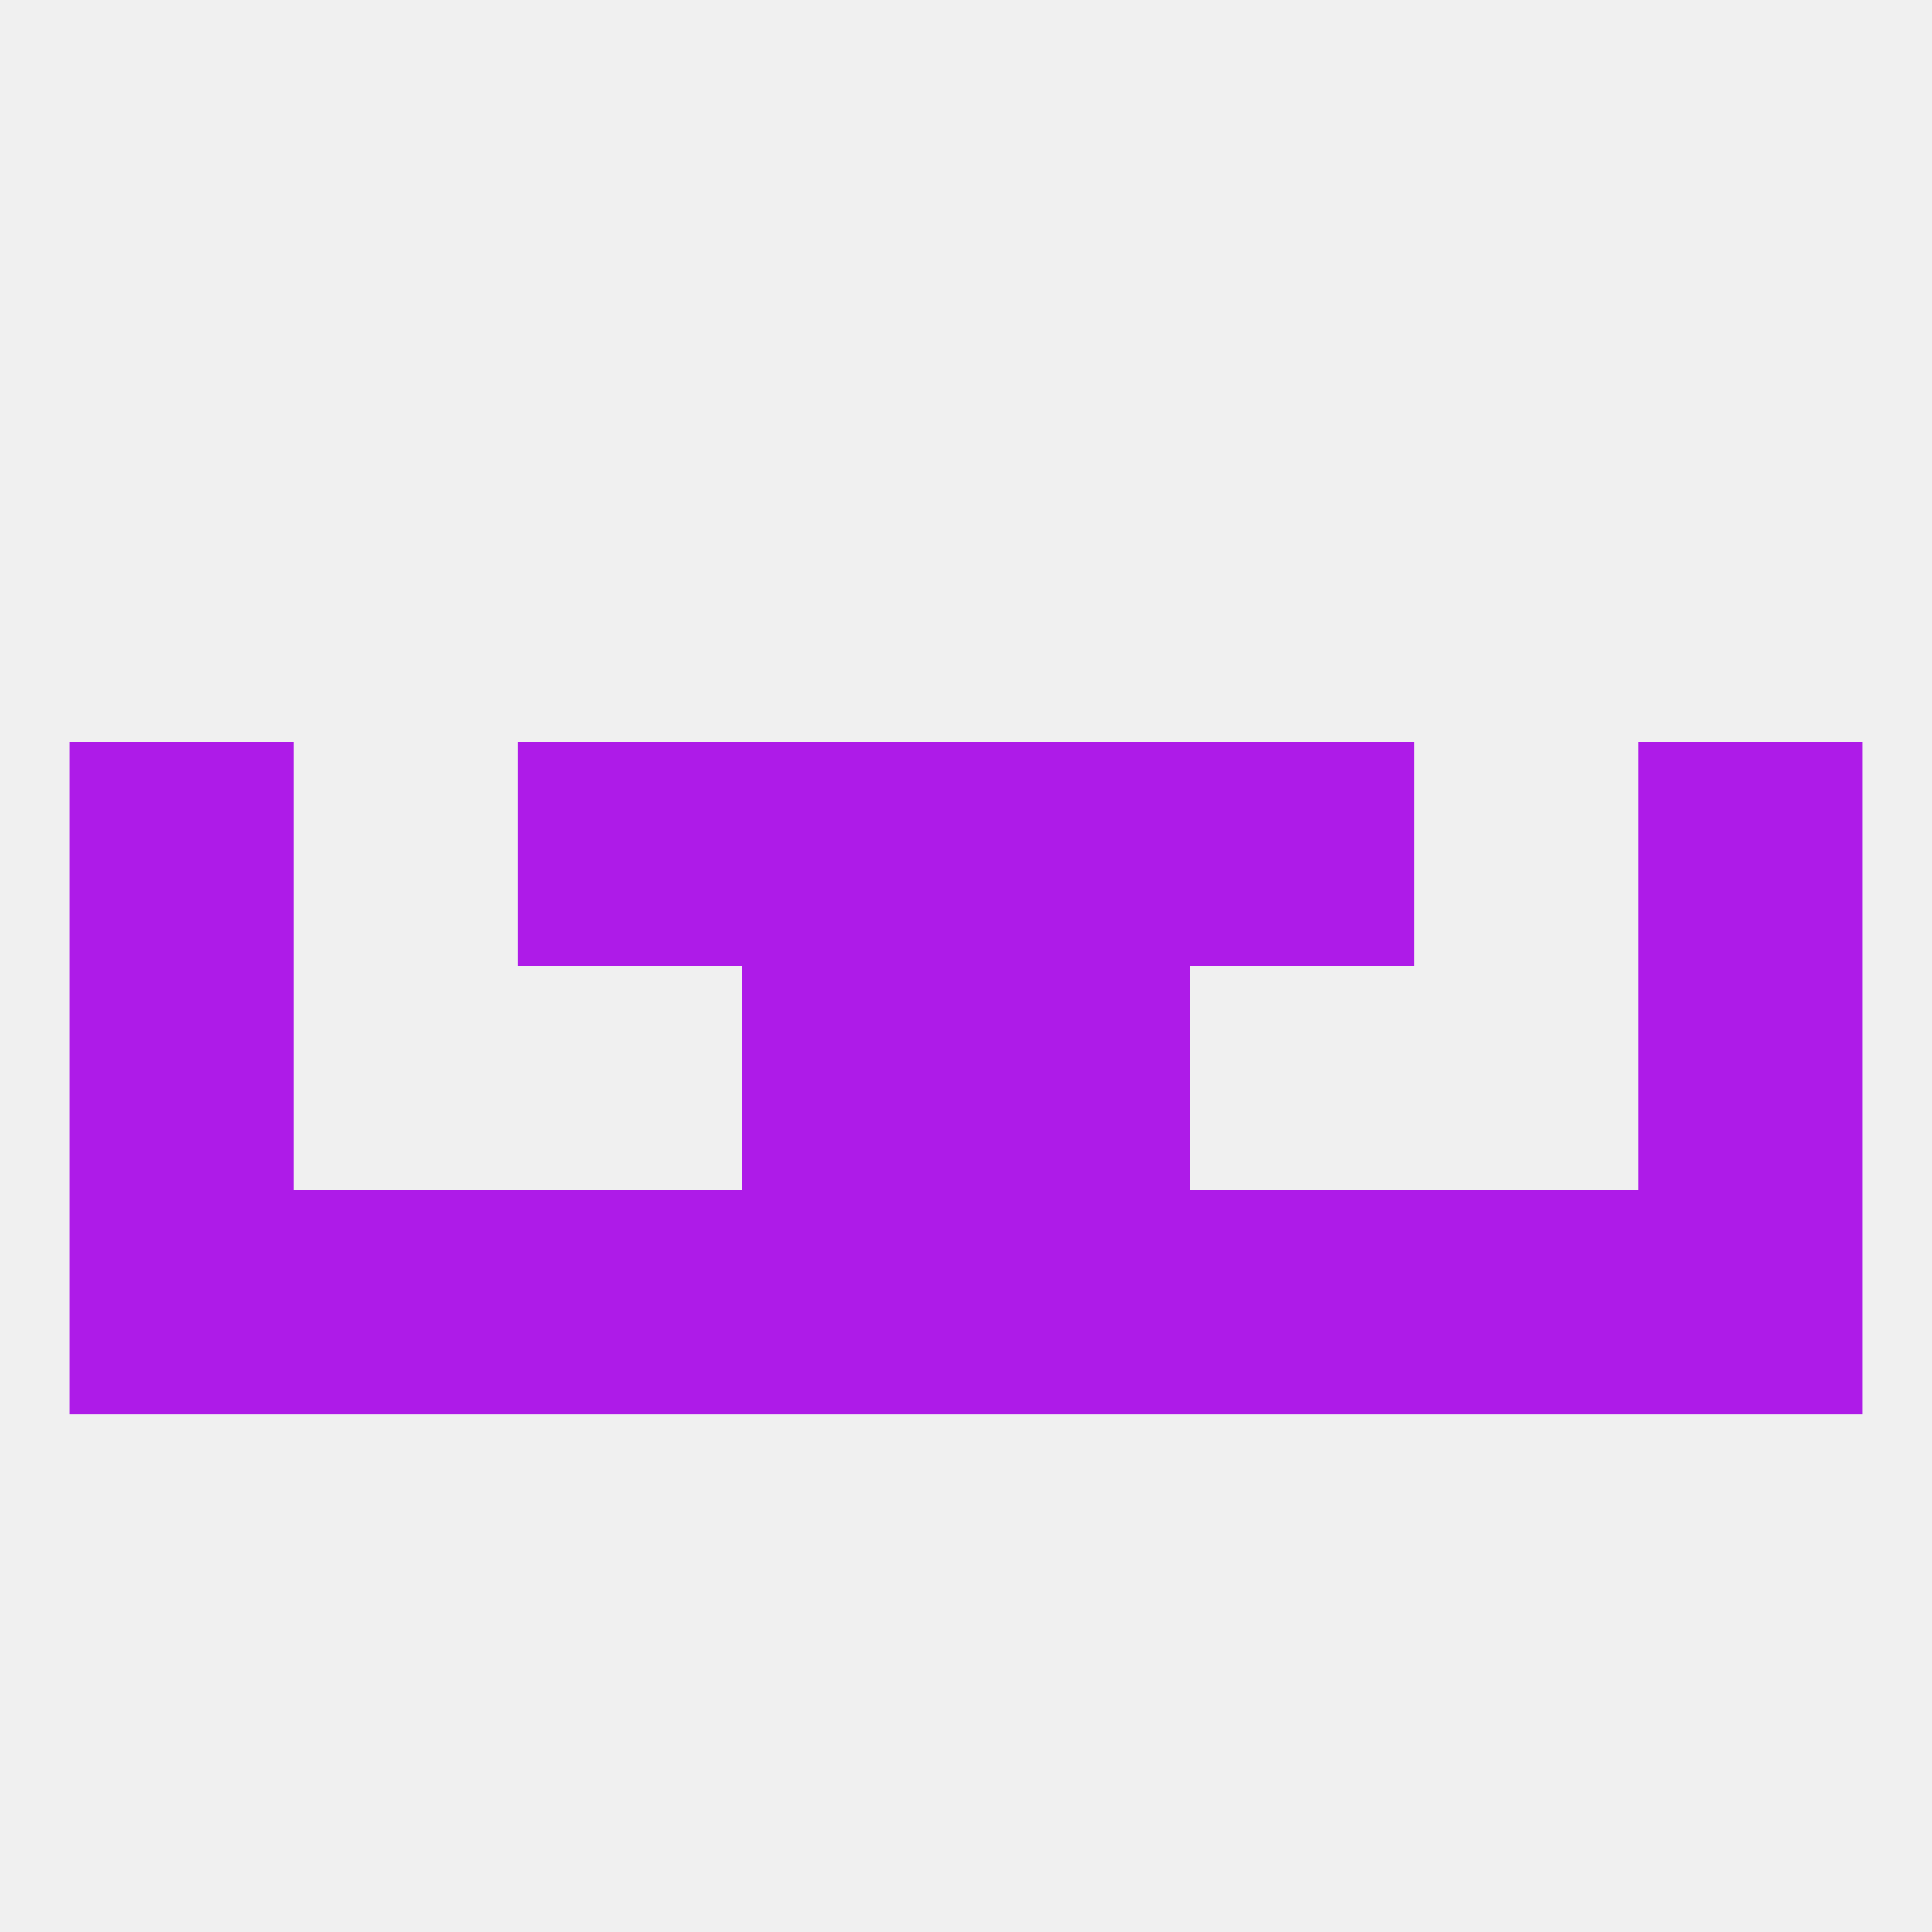
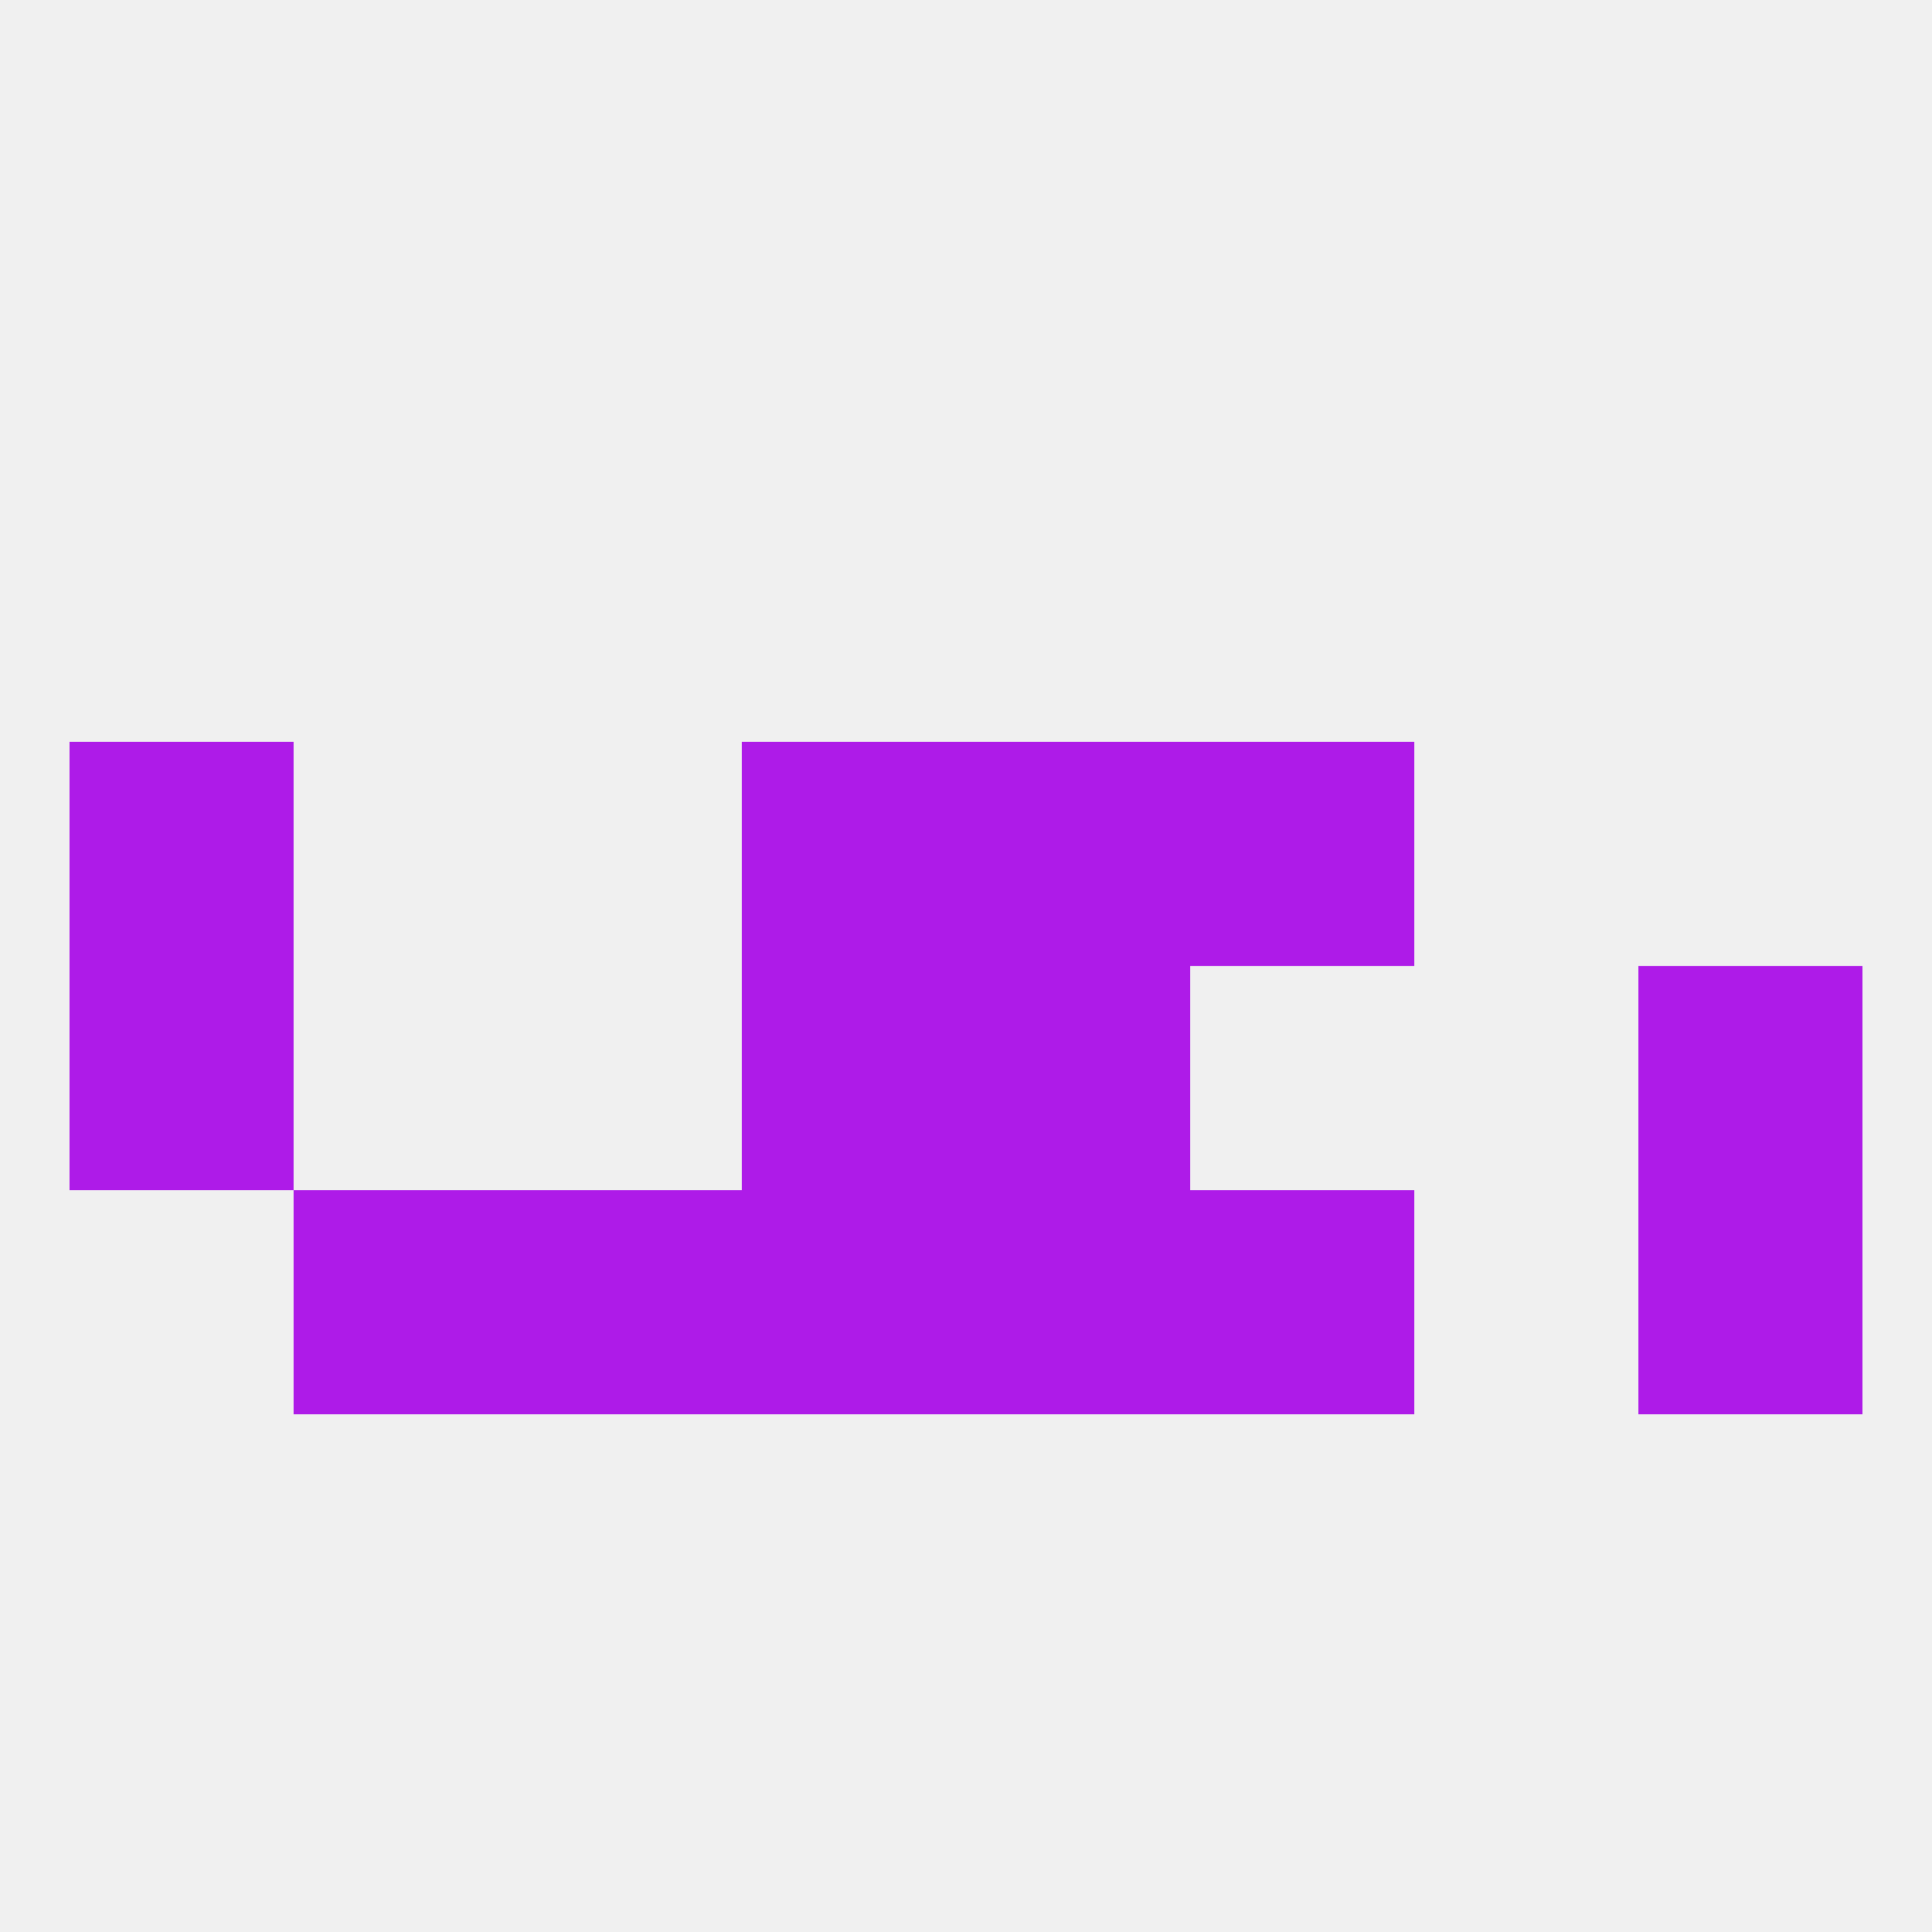
<svg xmlns="http://www.w3.org/2000/svg" version="1.1" baseprofile="full" width="250" height="250" viewBox="0 0 250 250">
  <rect width="100%" height="100%" fill="rgba(240,240,240,255)" />
  <rect x="9" y="125" width="29" height="29" fill="rgba(174,27,232,255)" />
  <rect x="212" y="125" width="29" height="29" fill="rgba(174,27,232,255)" />
  <rect x="96" y="125" width="29" height="29" fill="rgba(174,27,232,255)" />
  <rect x="125" y="125" width="29" height="29" fill="rgba(174,27,232,255)" />
-   <rect x="9" y="154" width="29" height="29" fill="rgba(174,27,232,255)" />
  <rect x="212" y="154" width="29" height="29" fill="rgba(174,27,232,255)" />
-   <rect x="183" y="154" width="29" height="29" fill="rgba(174,27,232,255)" />
  <rect x="96" y="154" width="29" height="29" fill="rgba(174,27,232,255)" />
  <rect x="67" y="154" width="29" height="29" fill="rgba(174,27,232,255)" />
  <rect x="154" y="154" width="29" height="29" fill="rgba(174,27,232,255)" />
  <rect x="38" y="154" width="29" height="29" fill="rgba(174,27,232,255)" />
  <rect x="125" y="154" width="29" height="29" fill="rgba(174,27,232,255)" />
-   <rect x="212" y="96" width="29" height="29" fill="rgba(174,27,232,255)" />
  <rect x="96" y="96" width="29" height="29" fill="rgba(174,27,232,255)" />
  <rect x="125" y="96" width="29" height="29" fill="rgba(174,27,232,255)" />
-   <rect x="67" y="96" width="29" height="29" fill="rgba(174,27,232,255)" />
  <rect x="154" y="96" width="29" height="29" fill="rgba(174,27,232,255)" />
  <rect x="9" y="96" width="29" height="29" fill="rgba(174,27,232,255)" />
</svg>